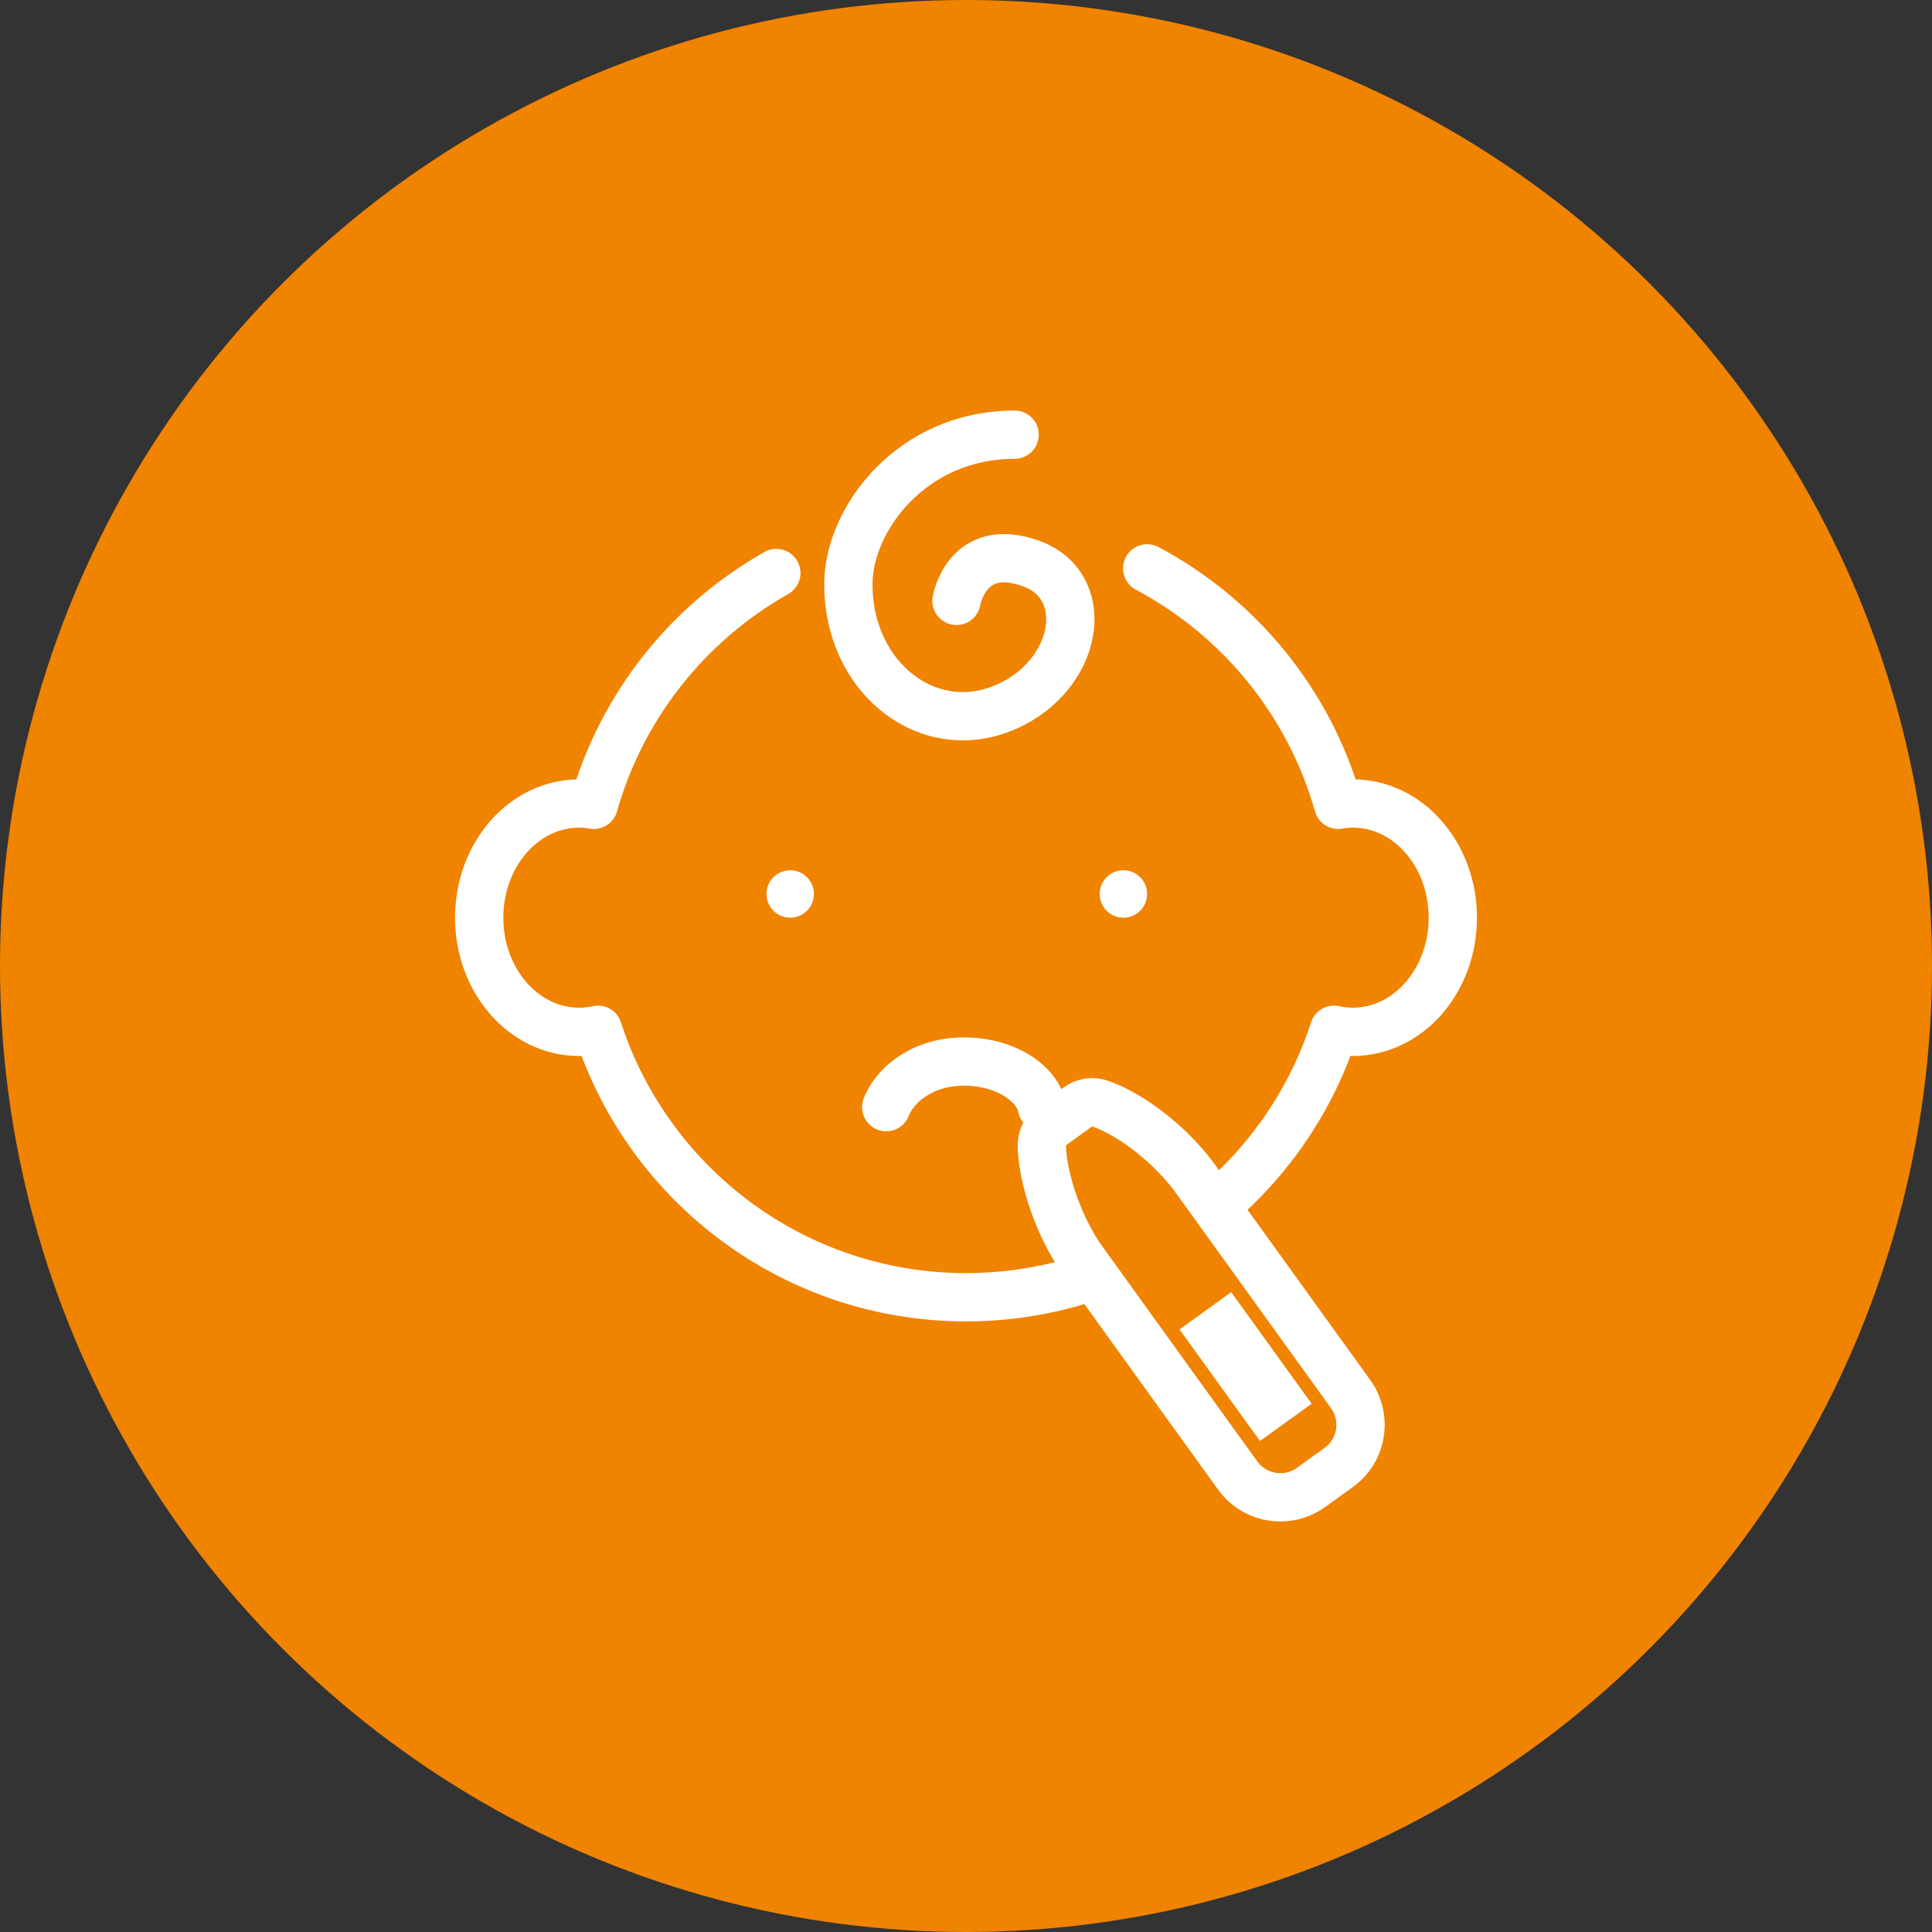
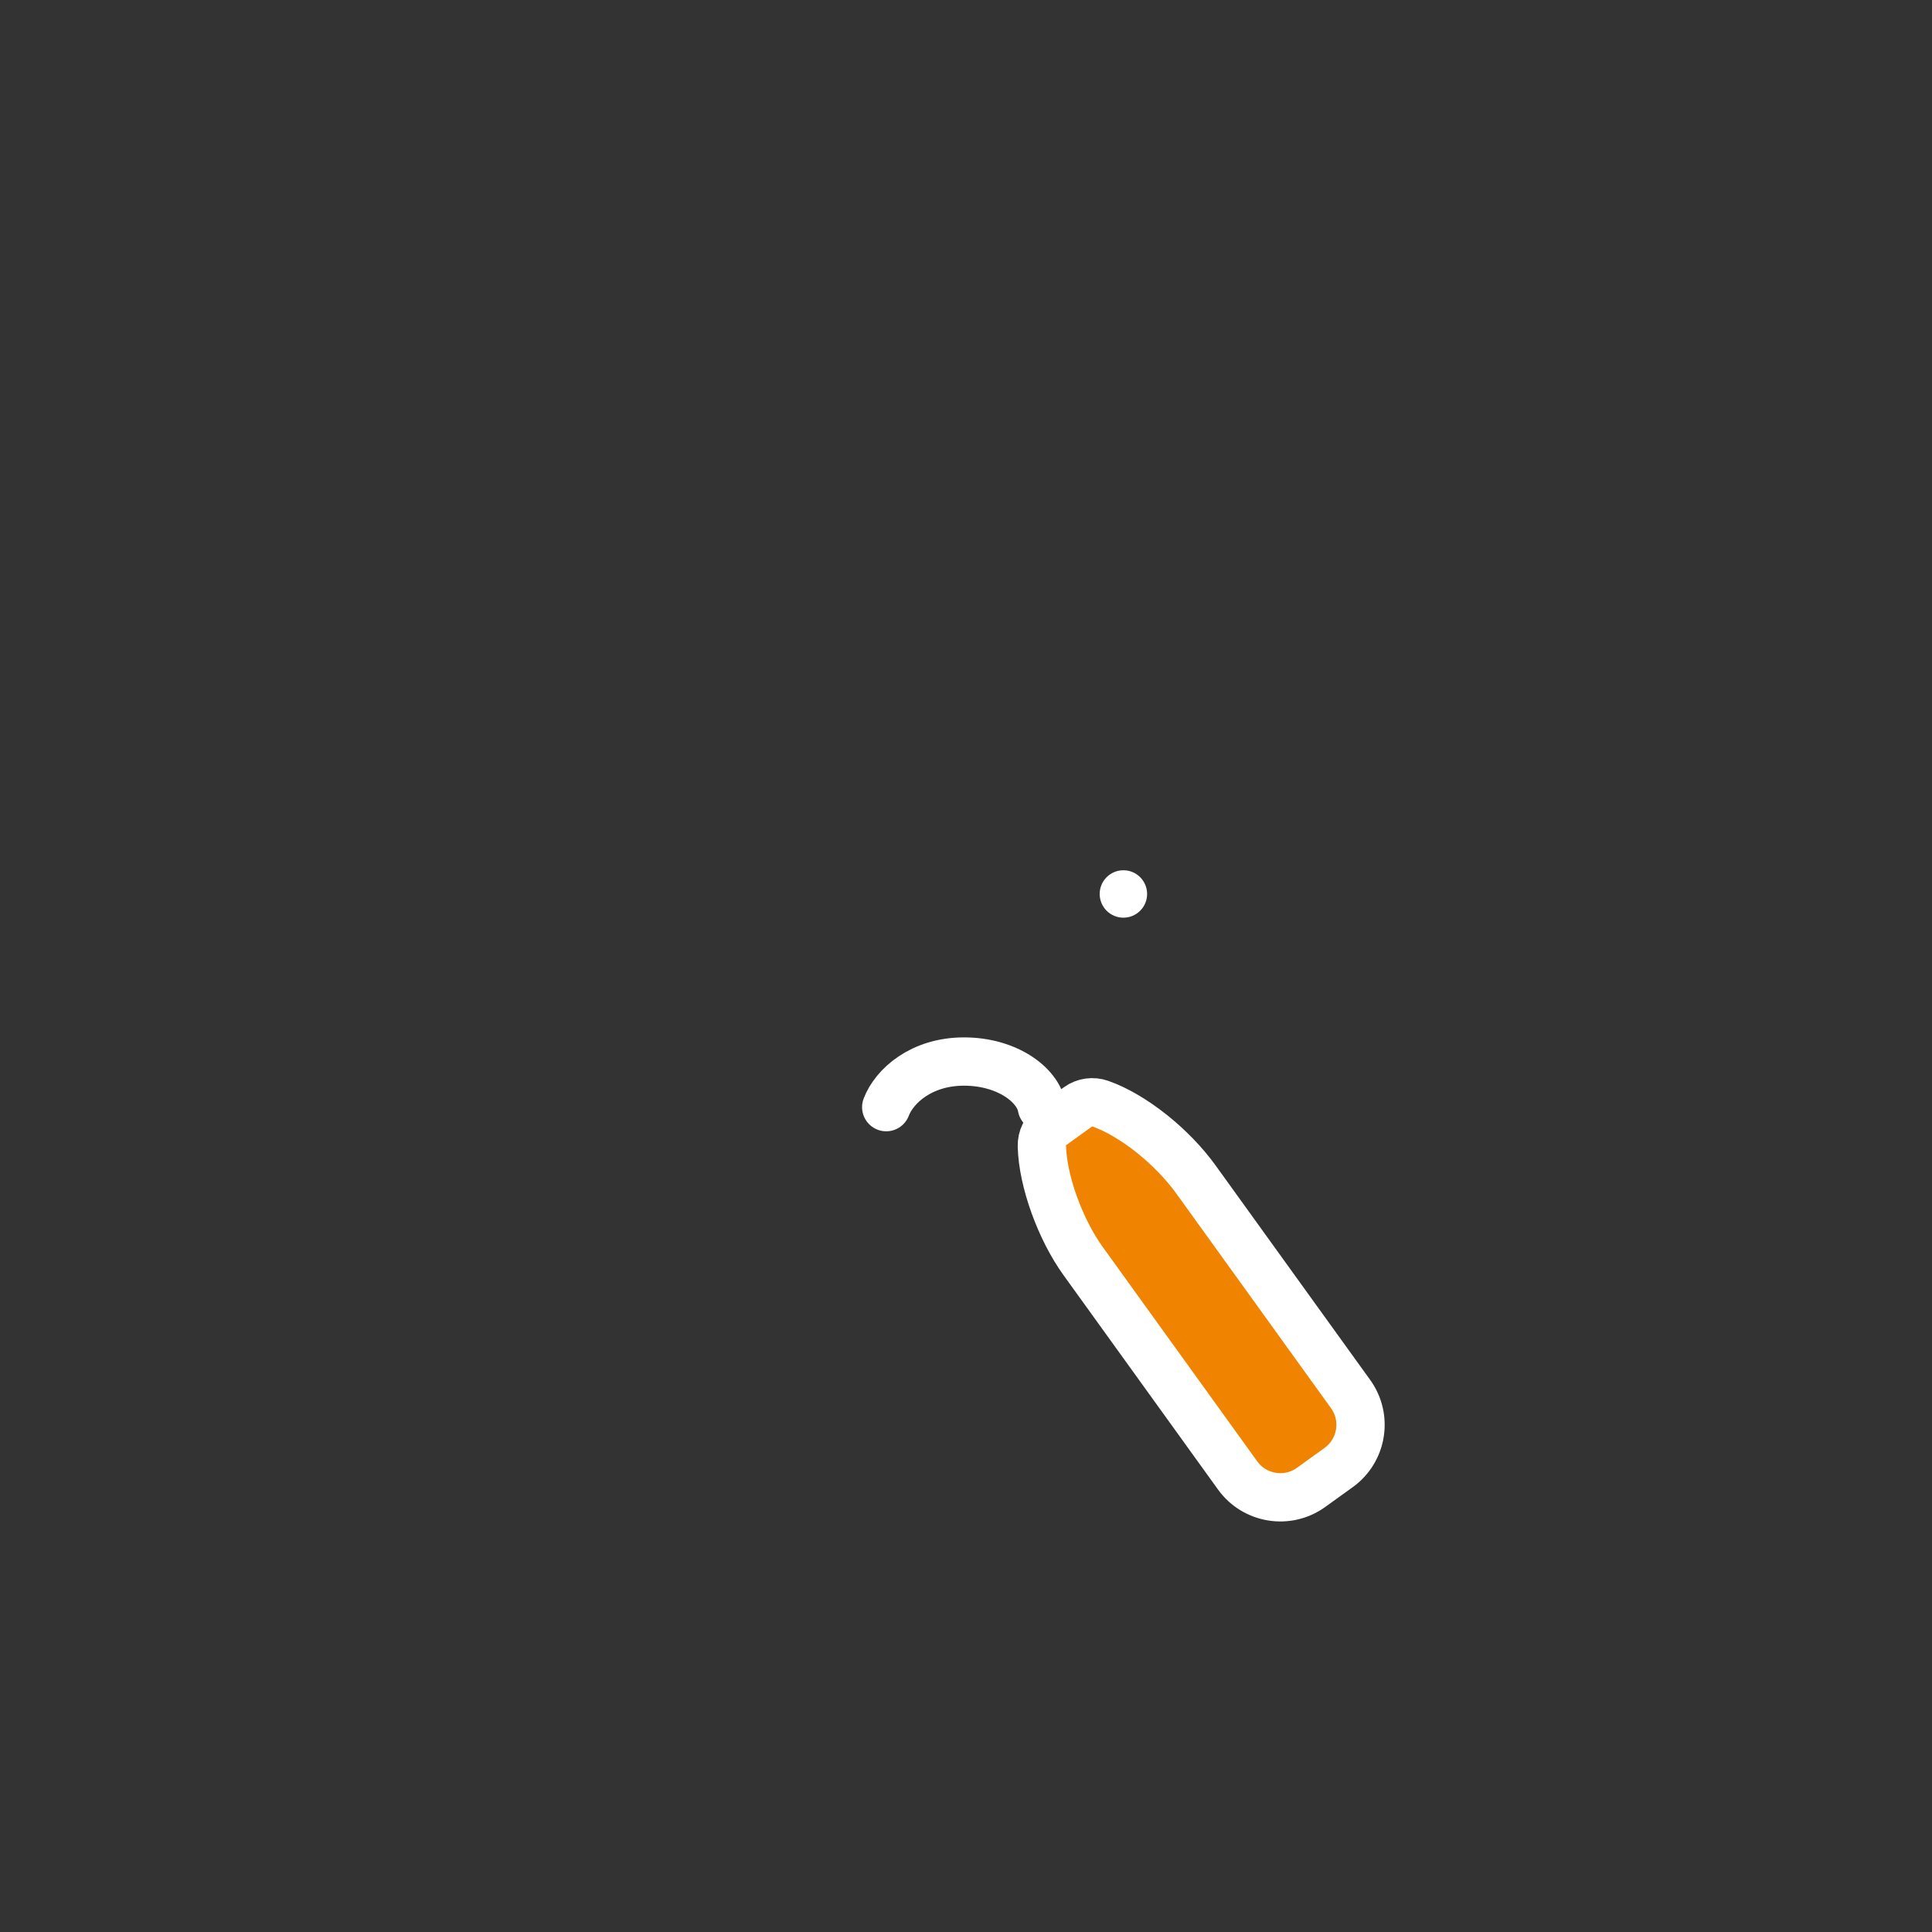
<svg xmlns="http://www.w3.org/2000/svg" version="1.1" x="0px" y="0px" width="120px" height="120px" viewBox="0 0 120 120" style="enable-background:new 0 0 120 120;" xml:space="preserve">
  <rect x="0" y="0" width="120" height="120" fill="#333333" stroke="none" />
  <style type="text/css">
	.st0{fill:#F08300;}
	.st1{fill:none;stroke:#FFFFFF;stroke-width:3;stroke-linecap:round;stroke-linejoin:round;stroke-miterlimit:10;}
	.st2{fill:#FFFFFF;}
	.st3{fill:#F08300;stroke:#FFFFFF;stroke-width:3;stroke-linecap:round;stroke-linejoin:round;stroke-miterlimit:10;}
	.st4{fill:#FFFFFF;stroke:#FFFFFF;stroke-miterlimit:10;}
</style>
  <g id="レイヤー_1">
</g>
  <g id="写真">
    <g>
-       <circle class="st0" cx="60" cy="60" r="60" />
      <g>
-         <path class="st1" d="M48.22,35.592c-5.462,3.081-9.598,8.238-11.341,14.4c-0.298-0.05-0.601-0.085-0.911-0.085     c-3.427,0-6.205,3.175-6.205,7.092c0,3.916,2.778,7.091,6.205,7.091c0.401,0,0.792-0.047,1.172-0.13     C40.266,73.601,49.317,80.574,60,80.574s19.734-6.973,22.86-16.615c0.38,0.083,0.771,0.13,1.172,0.13     c3.427,0,6.205-3.175,6.205-7.091c0-3.917-2.778-7.092-6.205-7.092c-0.31,0-0.613,0.035-0.911,0.085     c-1.798-6.358-6.145-11.647-11.868-14.688" />
-         <circle class="st2" cx="49.081" cy="55.526" r="1.473" />
        <circle class="st2" cx="69.776" cy="55.526" r="1.473" />
        <path class="st1" d="M64.711,68.767c-0.245-1.389-2.164-2.833-4.833-2.833c-2.669,0-4.337,1.535-4.833,2.833" />
-         <path class="st1" d="M63.019,27c-6.41,0-10.261,5.239-10.322,9.157c-0.095,6.077,5.294,10.171,10.322,7.492     c4.061-2.164,4.745-7.325,0.999-8.657c-3.994-1.42-4.609,2.331-4.609,2.331" />
        <g>
          <path class="st3" d="M65.337,69.915c-0.405,0.292-0.636,0.764-0.625,1.263c0.051,2.223,1.176,5.225,2.554,7.137l1.446,2.006      l5.862,8.134l2.297,3.187c1.056,1.465,3.1,1.797,4.565,0.741l1.71-1.232c1.465-1.056,1.797-3.1,0.741-4.565l-2.297-3.187      l-5.862-8.134l-1.446-2.006c-1.468-2.037-3.894-3.989-5.94-4.709c-0.467-0.164-0.983-0.092-1.384,0.198L65.337,69.915z" />
-           <rect x="75.88" y="81.153" transform="matrix(0.811 -0.585 0.585 0.811 -35.054 61.261)" class="st4" width="2.958" height="7.544" />
        </g>
      </g>
    </g>
  </g>
</svg>